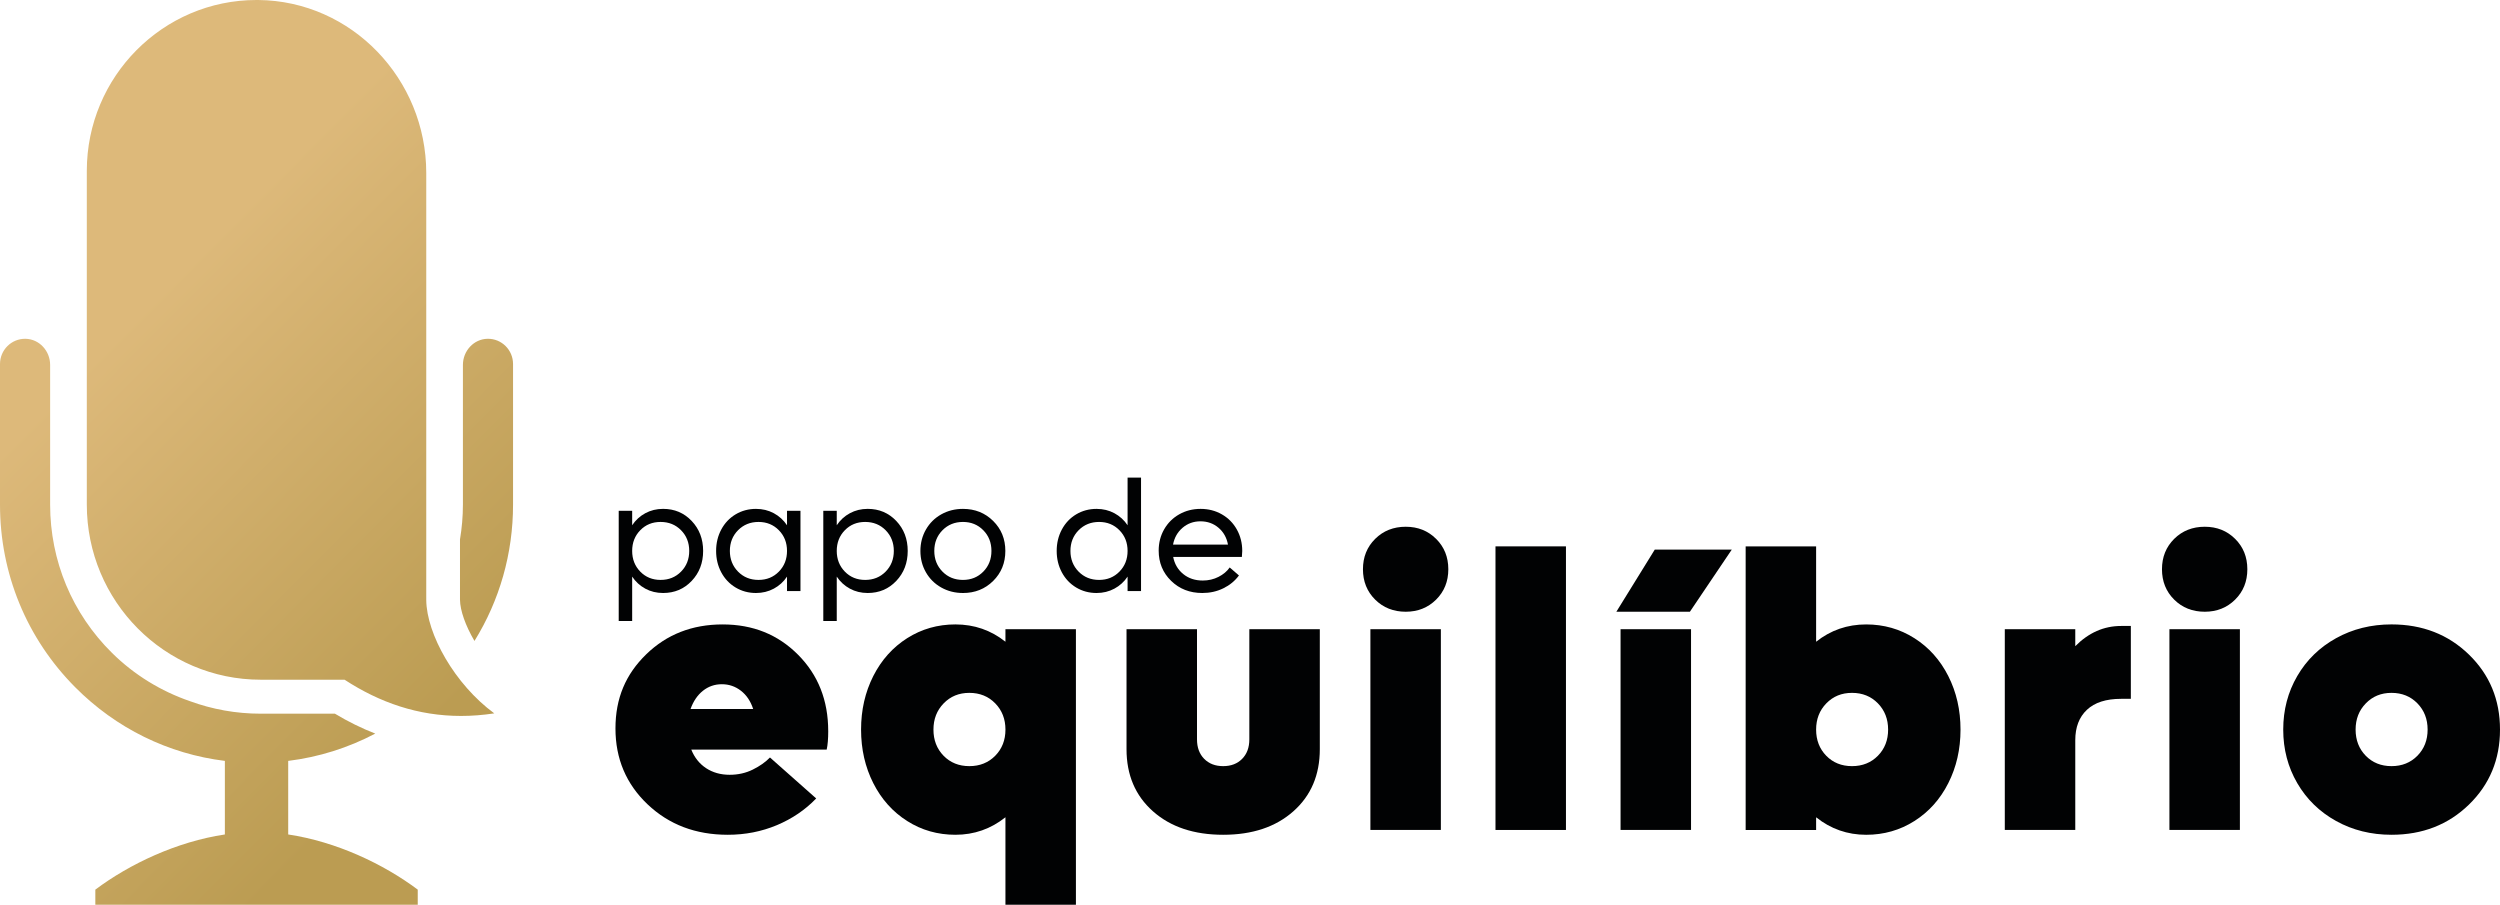
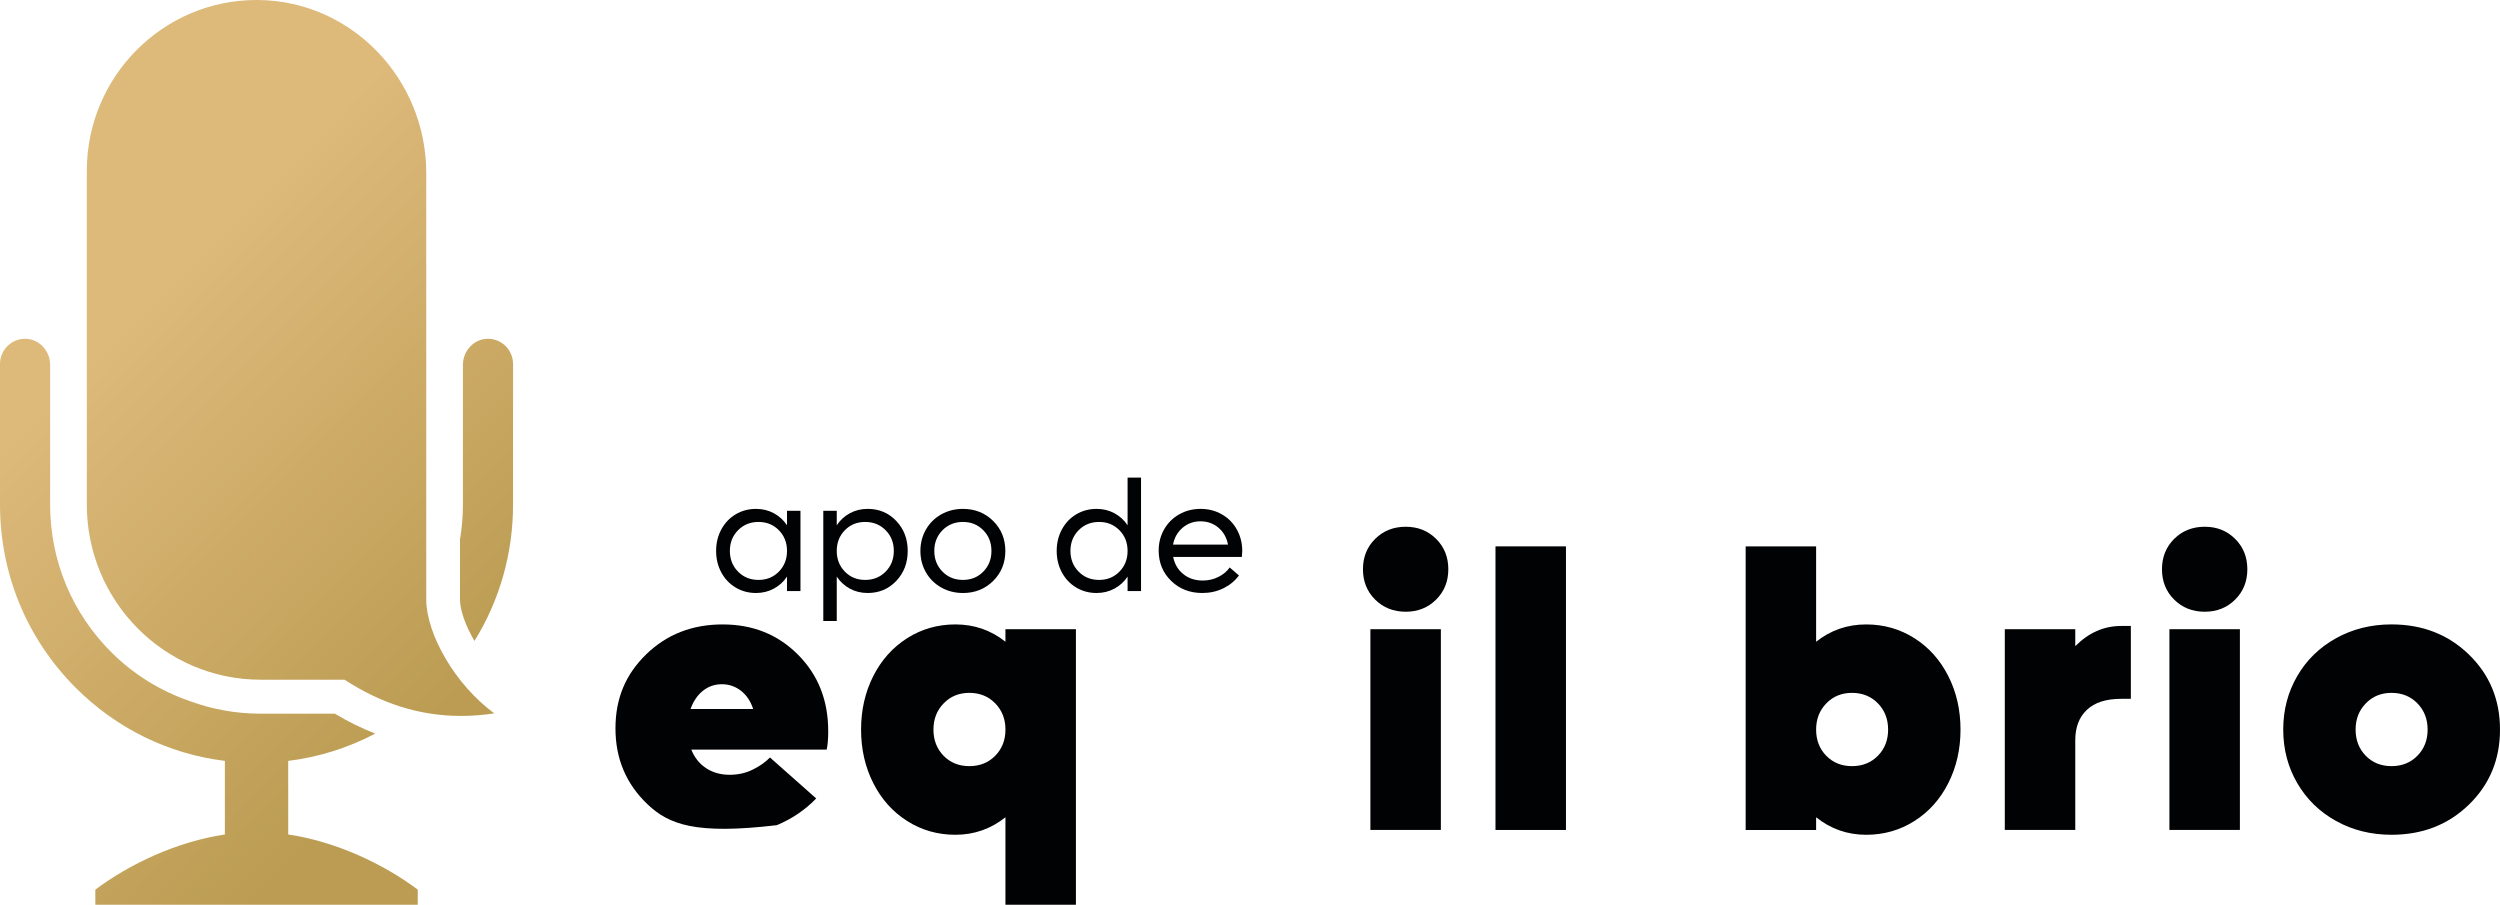
<svg xmlns="http://www.w3.org/2000/svg" width="210" height="76" viewBox="0 0 210 76" fill="none">
  <g id="logo-principal 1" clip-path="url(#clip0_89_266)">
    <g id="Camada 1">
      <g id="Group">
        <g id="Group_2">
-           <path id="Vector" d="M55.7 42.745C56.659 42.745 57.458 43.083 58.1 43.759C58.742 44.435 59.063 45.275 59.063 46.279C59.063 47.282 58.742 48.122 58.1 48.798C57.458 49.475 56.659 49.812 55.7 49.812C55.153 49.812 54.655 49.691 54.206 49.447C53.757 49.204 53.388 48.866 53.102 48.436V52.164H51.972V42.906H53.102V44.121C53.388 43.69 53.757 43.353 54.206 43.11C54.655 42.867 55.153 42.745 55.7 42.745ZM55.489 48.713C56.178 48.713 56.751 48.481 57.209 48.016C57.667 47.551 57.895 46.972 57.895 46.278C57.895 45.584 57.667 45.005 57.209 44.54C56.751 44.075 56.178 43.843 55.489 43.843C54.8 43.843 54.235 44.075 53.782 44.54C53.328 45.005 53.102 45.584 53.102 46.278C53.102 46.971 53.329 47.55 53.782 48.016C54.235 48.481 54.804 48.713 55.489 48.713Z" fill="#010203" />
          <path id="Vector_2" d="M66.109 42.906H67.239V49.651H66.109V48.436C65.823 48.867 65.453 49.203 65.002 49.446C64.55 49.689 64.051 49.812 63.504 49.812C62.875 49.812 62.303 49.658 61.79 49.35C61.277 49.042 60.875 48.618 60.587 48.078C60.298 47.537 60.154 46.937 60.154 46.279C60.154 45.62 60.298 45.02 60.587 44.48C60.875 43.94 61.276 43.515 61.79 43.207C62.303 42.9 62.875 42.746 63.504 42.746C64.052 42.746 64.55 42.867 65.002 43.111C65.453 43.354 65.823 43.692 66.109 44.122V42.907V42.906ZM63.715 48.713C64.4 48.713 64.97 48.481 65.426 48.016C65.881 47.551 66.109 46.972 66.109 46.278C66.109 45.584 65.881 45.005 65.426 44.541C64.971 44.076 64.4 43.843 63.715 43.843C63.031 43.843 62.453 44.076 61.995 44.541C61.538 45.005 61.309 45.584 61.309 46.278C61.309 46.971 61.538 47.55 61.995 48.016C62.453 48.481 63.026 48.713 63.715 48.713Z" fill="#010203" />
          <path id="Vector_3" d="M72.886 42.745C73.844 42.745 74.644 43.083 75.286 43.759C75.928 44.435 76.248 45.275 76.248 46.279C76.248 47.282 75.927 48.122 75.286 48.798C74.644 49.475 73.844 49.812 72.886 49.812C72.338 49.812 71.84 49.691 71.391 49.447C70.942 49.204 70.573 48.866 70.287 48.436V52.164H69.157V42.906H70.287V44.121C70.573 43.69 70.942 43.353 71.391 43.11C71.84 42.867 72.339 42.745 72.886 42.745ZM72.674 48.713C73.363 48.713 73.936 48.481 74.394 48.016C74.852 47.551 75.081 46.972 75.081 46.278C75.081 45.584 74.852 45.005 74.394 44.54C73.936 44.075 73.363 43.843 72.674 43.843C71.985 43.843 71.421 44.075 70.967 44.54C70.513 45.005 70.287 45.584 70.287 46.278C70.287 46.971 70.514 47.55 70.967 48.016C71.421 48.481 71.989 48.713 72.674 48.713Z" fill="#010203" />
          <path id="Vector_4" d="M80.888 49.812C80.22 49.812 79.612 49.658 79.065 49.35C78.517 49.042 78.089 48.618 77.779 48.078C77.468 47.537 77.314 46.937 77.314 46.279C77.314 45.62 77.469 45.02 77.779 44.48C78.09 43.94 78.517 43.515 79.065 43.207C79.613 42.9 80.221 42.746 80.888 42.746C81.897 42.746 82.743 43.084 83.426 43.76C84.108 44.436 84.449 45.276 84.449 46.279C84.449 47.283 84.108 48.123 83.426 48.799C82.744 49.475 81.897 49.813 80.888 49.813V49.812ZM80.888 48.713C81.572 48.713 82.142 48.481 82.598 48.016C83.054 47.551 83.281 46.972 83.281 46.278C83.281 45.584 83.054 45.005 82.598 44.541C82.143 44.076 81.572 43.843 80.888 43.843C80.203 43.843 79.625 44.076 79.168 44.541C78.71 45.005 78.481 45.584 78.481 46.278C78.481 46.971 78.71 47.55 79.168 48.016C79.625 48.481 80.198 48.713 80.888 48.713Z" fill="#010203" />
          <path id="Vector_5" d="M94.717 40.121H95.847V49.651H94.717V48.436C94.431 48.867 94.061 49.203 93.61 49.446C93.159 49.689 92.659 49.812 92.112 49.812C91.483 49.812 90.912 49.658 90.398 49.35C89.885 49.042 89.484 48.618 89.195 48.078C88.906 47.537 88.762 46.937 88.762 46.279C88.762 45.62 88.906 45.02 89.195 44.48C89.484 43.94 89.884 43.515 90.398 43.207C90.912 42.9 91.483 42.746 92.112 42.746C92.66 42.746 93.159 42.867 93.61 43.111C94.061 43.354 94.431 43.692 94.717 44.122V40.123V40.121ZM92.323 48.713C93.008 48.713 93.578 48.481 94.034 48.016C94.489 47.551 94.717 46.972 94.717 46.278C94.717 45.584 94.489 45.005 94.034 44.541C93.579 44.076 93.008 43.843 92.323 43.843C91.639 43.843 91.061 44.076 90.603 44.541C90.146 45.005 89.917 45.584 89.917 46.278C89.917 46.971 90.146 47.55 90.603 48.016C91.061 48.481 91.634 48.713 92.323 48.713Z" fill="#010203" />
          <path id="Vector_6" d="M104.349 46.278C104.349 46.343 104.339 46.51 104.317 46.782H98.547C98.663 47.376 98.944 47.855 99.391 48.219C99.839 48.584 100.385 48.765 101.031 48.765C101.51 48.765 101.951 48.663 102.353 48.458C102.755 48.254 103.07 47.99 103.296 47.667L104.072 48.339C103.734 48.796 103.297 49.156 102.76 49.418C102.224 49.681 101.634 49.812 100.993 49.812C99.944 49.812 99.071 49.472 98.375 48.792C97.677 48.112 97.329 47.265 97.329 46.253C97.329 45.598 97.481 45.003 97.787 44.467C98.093 43.931 98.515 43.509 99.054 43.204C99.594 42.898 100.192 42.746 100.851 42.746C101.51 42.746 102.1 42.899 102.635 43.204C103.17 43.51 103.589 43.933 103.892 44.473C104.196 45.014 104.348 45.616 104.348 46.279L104.349 46.278ZM100.839 43.791C100.257 43.791 99.754 43.974 99.331 44.337C98.908 44.701 98.642 45.171 98.535 45.749H103.15C103.043 45.163 102.777 44.69 102.354 44.331C101.931 43.971 101.425 43.791 100.84 43.791H100.839Z" fill="#010203" />
        </g>
        <g id="Group_3">
-           <path id="Vector_7" d="M69.571 61.416C69.571 62.062 69.528 62.579 69.442 62.966H58.068C58.335 63.633 58.749 64.153 59.31 64.525C59.872 64.895 60.533 65.082 61.292 65.082C61.998 65.082 62.645 64.937 63.233 64.646C63.822 64.355 64.303 64.016 64.678 63.629L68.56 67.069C67.64 68.027 66.539 68.775 65.255 69.314C63.972 69.852 62.597 70.121 61.132 70.121C58.437 70.121 56.191 69.268 54.394 67.562C52.597 65.855 51.699 63.731 51.699 61.19C51.699 58.648 52.559 56.638 54.281 54.964C56.003 53.289 58.142 52.452 60.698 52.452C63.254 52.452 65.345 53.3 67.035 54.996C68.725 56.691 69.57 58.832 69.57 61.416H69.571ZM62.24 58.024C61.769 57.658 61.234 57.475 60.636 57.475C60.037 57.475 59.507 57.658 59.047 58.024C58.587 58.39 58.24 58.902 58.005 59.558H63.267C63.053 58.901 62.711 58.39 62.24 58.024Z" fill="#010203" />
+           <path id="Vector_7" d="M69.571 61.416C69.571 62.062 69.528 62.579 69.442 62.966H58.068C58.335 63.633 58.749 64.153 59.31 64.525C59.872 64.895 60.533 65.082 61.292 65.082C61.998 65.082 62.645 64.937 63.233 64.646C63.822 64.355 64.303 64.016 64.678 63.629L68.56 67.069C67.64 68.027 66.539 68.775 65.255 69.314C58.437 70.121 56.191 69.268 54.394 67.562C52.597 65.855 51.699 63.731 51.699 61.19C51.699 58.648 52.559 56.638 54.281 54.964C56.003 53.289 58.142 52.452 60.698 52.452C63.254 52.452 65.345 53.3 67.035 54.996C68.725 56.691 69.57 58.832 69.57 61.416H69.571ZM62.24 58.024C61.769 57.658 61.234 57.475 60.636 57.475C60.037 57.475 59.507 57.658 59.047 58.024C58.587 58.39 58.24 58.902 58.005 59.558H63.267C63.053 58.901 62.711 58.39 62.24 58.024Z" fill="#010203" />
          <path id="Vector_8" d="M84.457 52.855H90.377V76H84.457V68.651C83.227 69.631 81.827 70.121 80.254 70.121C78.768 70.121 77.418 69.737 76.204 68.966C74.99 68.197 74.04 67.136 73.356 65.785C72.672 64.434 72.33 62.934 72.33 61.286C72.33 59.639 72.672 58.14 73.356 56.788C74.041 55.437 74.99 54.377 76.204 53.606C77.418 52.837 78.768 52.451 80.254 52.451C81.837 52.451 83.239 52.936 84.457 53.905V52.855ZM79.26 63.483C79.826 64.064 80.549 64.355 81.426 64.355C82.303 64.355 83.028 64.064 83.6 63.483C84.172 62.901 84.458 62.169 84.458 61.286C84.458 60.404 84.172 59.669 83.6 59.082C83.028 58.495 82.303 58.201 81.426 58.201C80.549 58.201 79.84 58.494 79.268 59.082C78.696 59.669 78.41 60.404 78.41 61.286C78.41 62.169 78.693 62.901 79.26 63.483Z" fill="#010203" />
-           <path id="Vector_9" d="M108.641 68.151C107.16 69.465 105.195 70.121 102.746 70.121C100.297 70.121 98.331 69.465 96.85 68.151C95.369 66.837 94.628 65.098 94.628 62.934V52.855H100.548V62.11C100.548 62.788 100.748 63.332 101.149 63.741C101.551 64.15 102.083 64.355 102.746 64.355C103.409 64.355 103.941 64.151 104.342 63.741C104.743 63.332 104.944 62.789 104.944 62.11V52.855H110.864V62.934C110.864 65.098 110.123 66.837 108.641 68.151Z" fill="#010203" />
          <path id="Vector_10" d="M118.081 51.386C117.055 51.386 116.199 51.047 115.515 50.369C114.83 49.691 114.488 48.84 114.488 47.817C114.488 46.793 114.83 45.943 115.515 45.264C116.199 44.587 117.055 44.247 118.081 44.247C119.108 44.247 119.948 44.587 120.632 45.264C121.317 45.942 121.659 46.794 121.659 47.817C121.659 48.84 121.316 49.69 120.632 50.369C119.948 51.047 119.097 51.386 118.081 51.386ZM115.113 69.717V52.855H121.033V69.717H115.113Z" fill="#010203" />
          <path id="Vector_11" d="M125.621 69.717V45.895H131.54V69.717H125.621Z" fill="#010203" />
-           <path id="Vector_12" d="M135.774 51.386L138.999 46.169H145.468L141.951 51.386H135.774ZM136.127 69.717V52.855H142.047V69.717H136.127Z" fill="#010203" />
          <path id="Vector_13" d="M156.757 52.452C158.244 52.452 159.594 52.837 160.808 53.607C162.022 54.377 162.972 55.438 163.656 56.789C164.341 58.141 164.683 59.64 164.683 61.287C164.683 62.935 164.34 64.434 163.656 65.786C162.972 67.137 162.022 68.198 160.808 68.967C159.594 69.737 158.244 70.122 156.757 70.122C155.185 70.122 153.784 69.632 152.554 68.652V69.718H146.635V45.895H152.554V53.906C153.773 52.937 155.175 52.452 156.757 52.452ZM153.404 63.483C153.971 64.064 154.693 64.355 155.57 64.355C156.447 64.355 157.172 64.064 157.744 63.483C158.316 62.901 158.602 62.169 158.602 61.286C158.602 60.404 158.316 59.669 157.744 59.082C157.172 58.495 156.447 58.201 155.57 58.201C154.693 58.201 153.984 58.494 153.412 59.082C152.84 59.669 152.554 60.404 152.554 61.286C152.554 62.169 152.837 62.901 153.404 63.483Z" fill="#010203" />
          <path id="Vector_14" d="M178.173 52.581H178.991V58.702H178.173C176.911 58.702 175.953 59.009 175.301 59.623C174.649 60.236 174.323 61.087 174.323 62.175V69.717H168.403V52.855H174.323V54.277C175.446 53.146 176.73 52.581 178.174 52.581H178.173Z" fill="#010203" />
          <path id="Vector_15" d="M185.199 51.386C184.172 51.386 183.316 51.047 182.632 50.369C181.948 49.691 181.606 48.84 181.606 47.817C181.606 46.793 181.948 45.943 182.632 45.264C183.317 44.587 184.172 44.247 185.199 44.247C186.226 44.247 187.066 44.587 187.75 45.264C188.435 45.942 188.777 46.794 188.777 47.817C188.777 48.84 188.434 49.69 187.75 50.369C187.066 51.047 186.215 51.386 185.199 51.386ZM182.231 69.717V52.855H188.151V69.717H182.231Z" fill="#010203" />
          <path id="Vector_16" d="M200.888 70.121C199.176 70.121 197.625 69.736 196.235 68.966C194.845 68.196 193.756 67.135 192.97 65.784C192.184 64.433 191.791 62.933 191.791 61.285C191.791 59.638 192.183 58.139 192.97 56.787C193.756 55.436 194.845 54.376 196.235 53.605C197.625 52.836 199.176 52.45 200.888 52.45C203.486 52.45 205.655 53.296 207.393 54.986C209.131 56.677 210 58.776 210 61.285C210 63.795 209.131 65.894 207.393 67.585C205.655 69.275 203.487 70.121 200.888 70.121ZM198.722 63.483C199.289 64.064 200.011 64.355 200.888 64.355C201.765 64.355 202.49 64.064 203.062 63.483C203.634 62.901 203.92 62.169 203.92 61.286C203.92 60.403 203.634 59.669 203.062 59.082C202.49 58.495 201.765 58.201 200.888 58.201C200.011 58.201 199.302 58.494 198.73 59.082C198.158 59.669 197.871 60.403 197.871 61.286C197.871 62.169 198.155 62.901 198.722 63.483Z" fill="#010203" />
        </g>
        <path id="Vector_17" d="M41.516 59.923C40.564 60.068 39.635 60.139 38.731 60.139C35.131 60.139 31.902 59.025 28.944 57.096H21.904C13.834 57.096 7.292 50.511 7.292 42.386C7.292 42.386 7.292 42.385 7.292 42.384V14.352C7.292 6.438 13.687 0 21.548 0C21.595 0 21.642 0 21.689 0C29.537 0.076 35.805 6.633 35.805 14.534V50.392C35.831 53.25 38.189 57.475 41.517 59.922L41.516 59.923ZM38.639 50.378C38.651 51.28 39.097 52.549 39.855 53.84C41.966 50.435 43.096 46.498 43.096 42.384V30.578C43.096 29.393 42.133 28.436 40.952 28.458C39.792 28.479 38.885 29.48 38.885 30.647V42.383C38.885 43.375 38.799 44.352 38.639 45.31V50.376V50.378ZM24.208 63.915C26.783 63.598 29.251 62.817 31.521 61.622C30.372 61.173 29.241 60.617 28.134 59.95H21.905C19.818 59.95 17.815 59.579 15.958 58.899C13.524 58.063 11.278 56.69 9.414 54.85C6.061 51.54 4.211 47.105 4.211 42.384V30.648C4.211 29.481 3.304 28.48 2.145 28.459C0.964 28.437 0 29.394 0 30.578V42.385C0 48.18 2.241 53.627 6.312 57.724C9.748 61.183 14.14 63.331 18.889 63.915V70.095C14.854 70.699 10.886 72.571 8.008 74.729V76H35.09V74.729C32.212 72.571 28.244 70.699 24.209 70.095V63.915L24.208 63.915Z" fill="url(#paint0_linear_89_266)" />
      </g>
    </g>
  </g>
  <defs>
    <linearGradient id="paint0_linear_89_266" x1="8.823" y1="29.095" x2="39.54" y2="59.528" gradientUnits="userSpaceOnUse">
      <stop stop-color="#DDB97A" />
      <stop offset="0.97" stop-color="#BB9C52" />
    </linearGradient>
    <clipPath id="clip0_89_266">
      <rect width="210" height="76" fill="white" />
    </clipPath>
  </defs>
</svg>